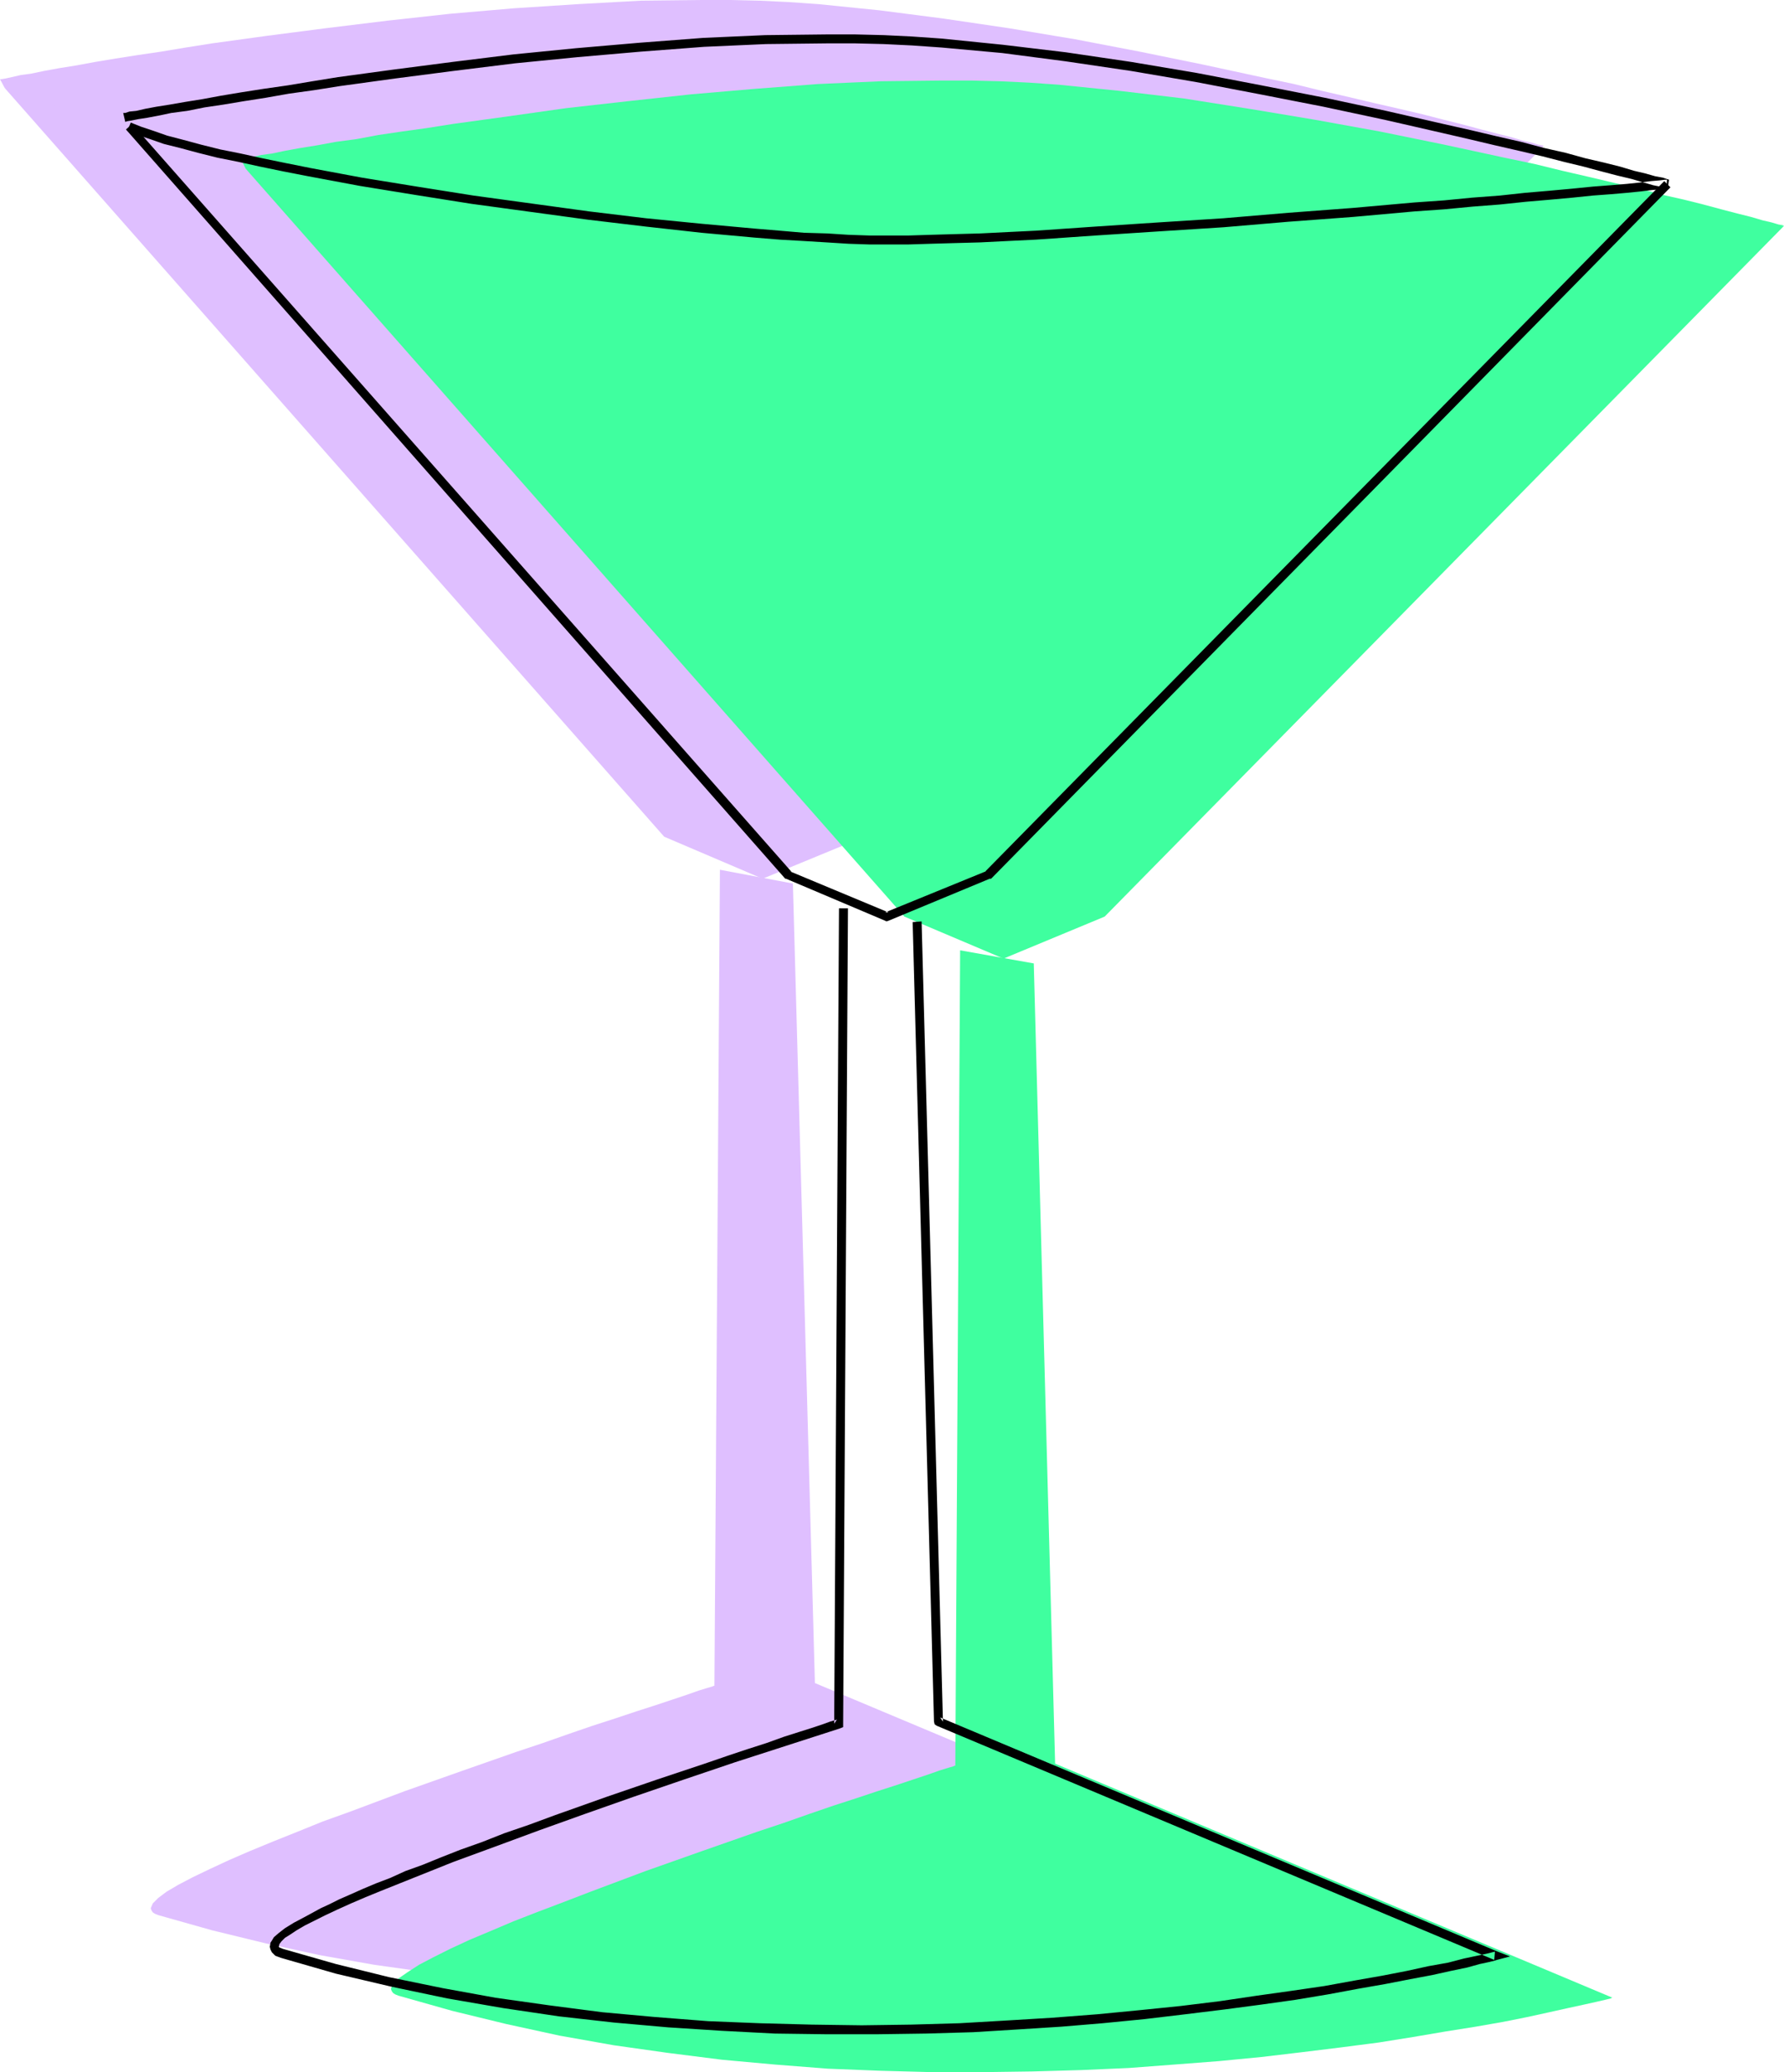
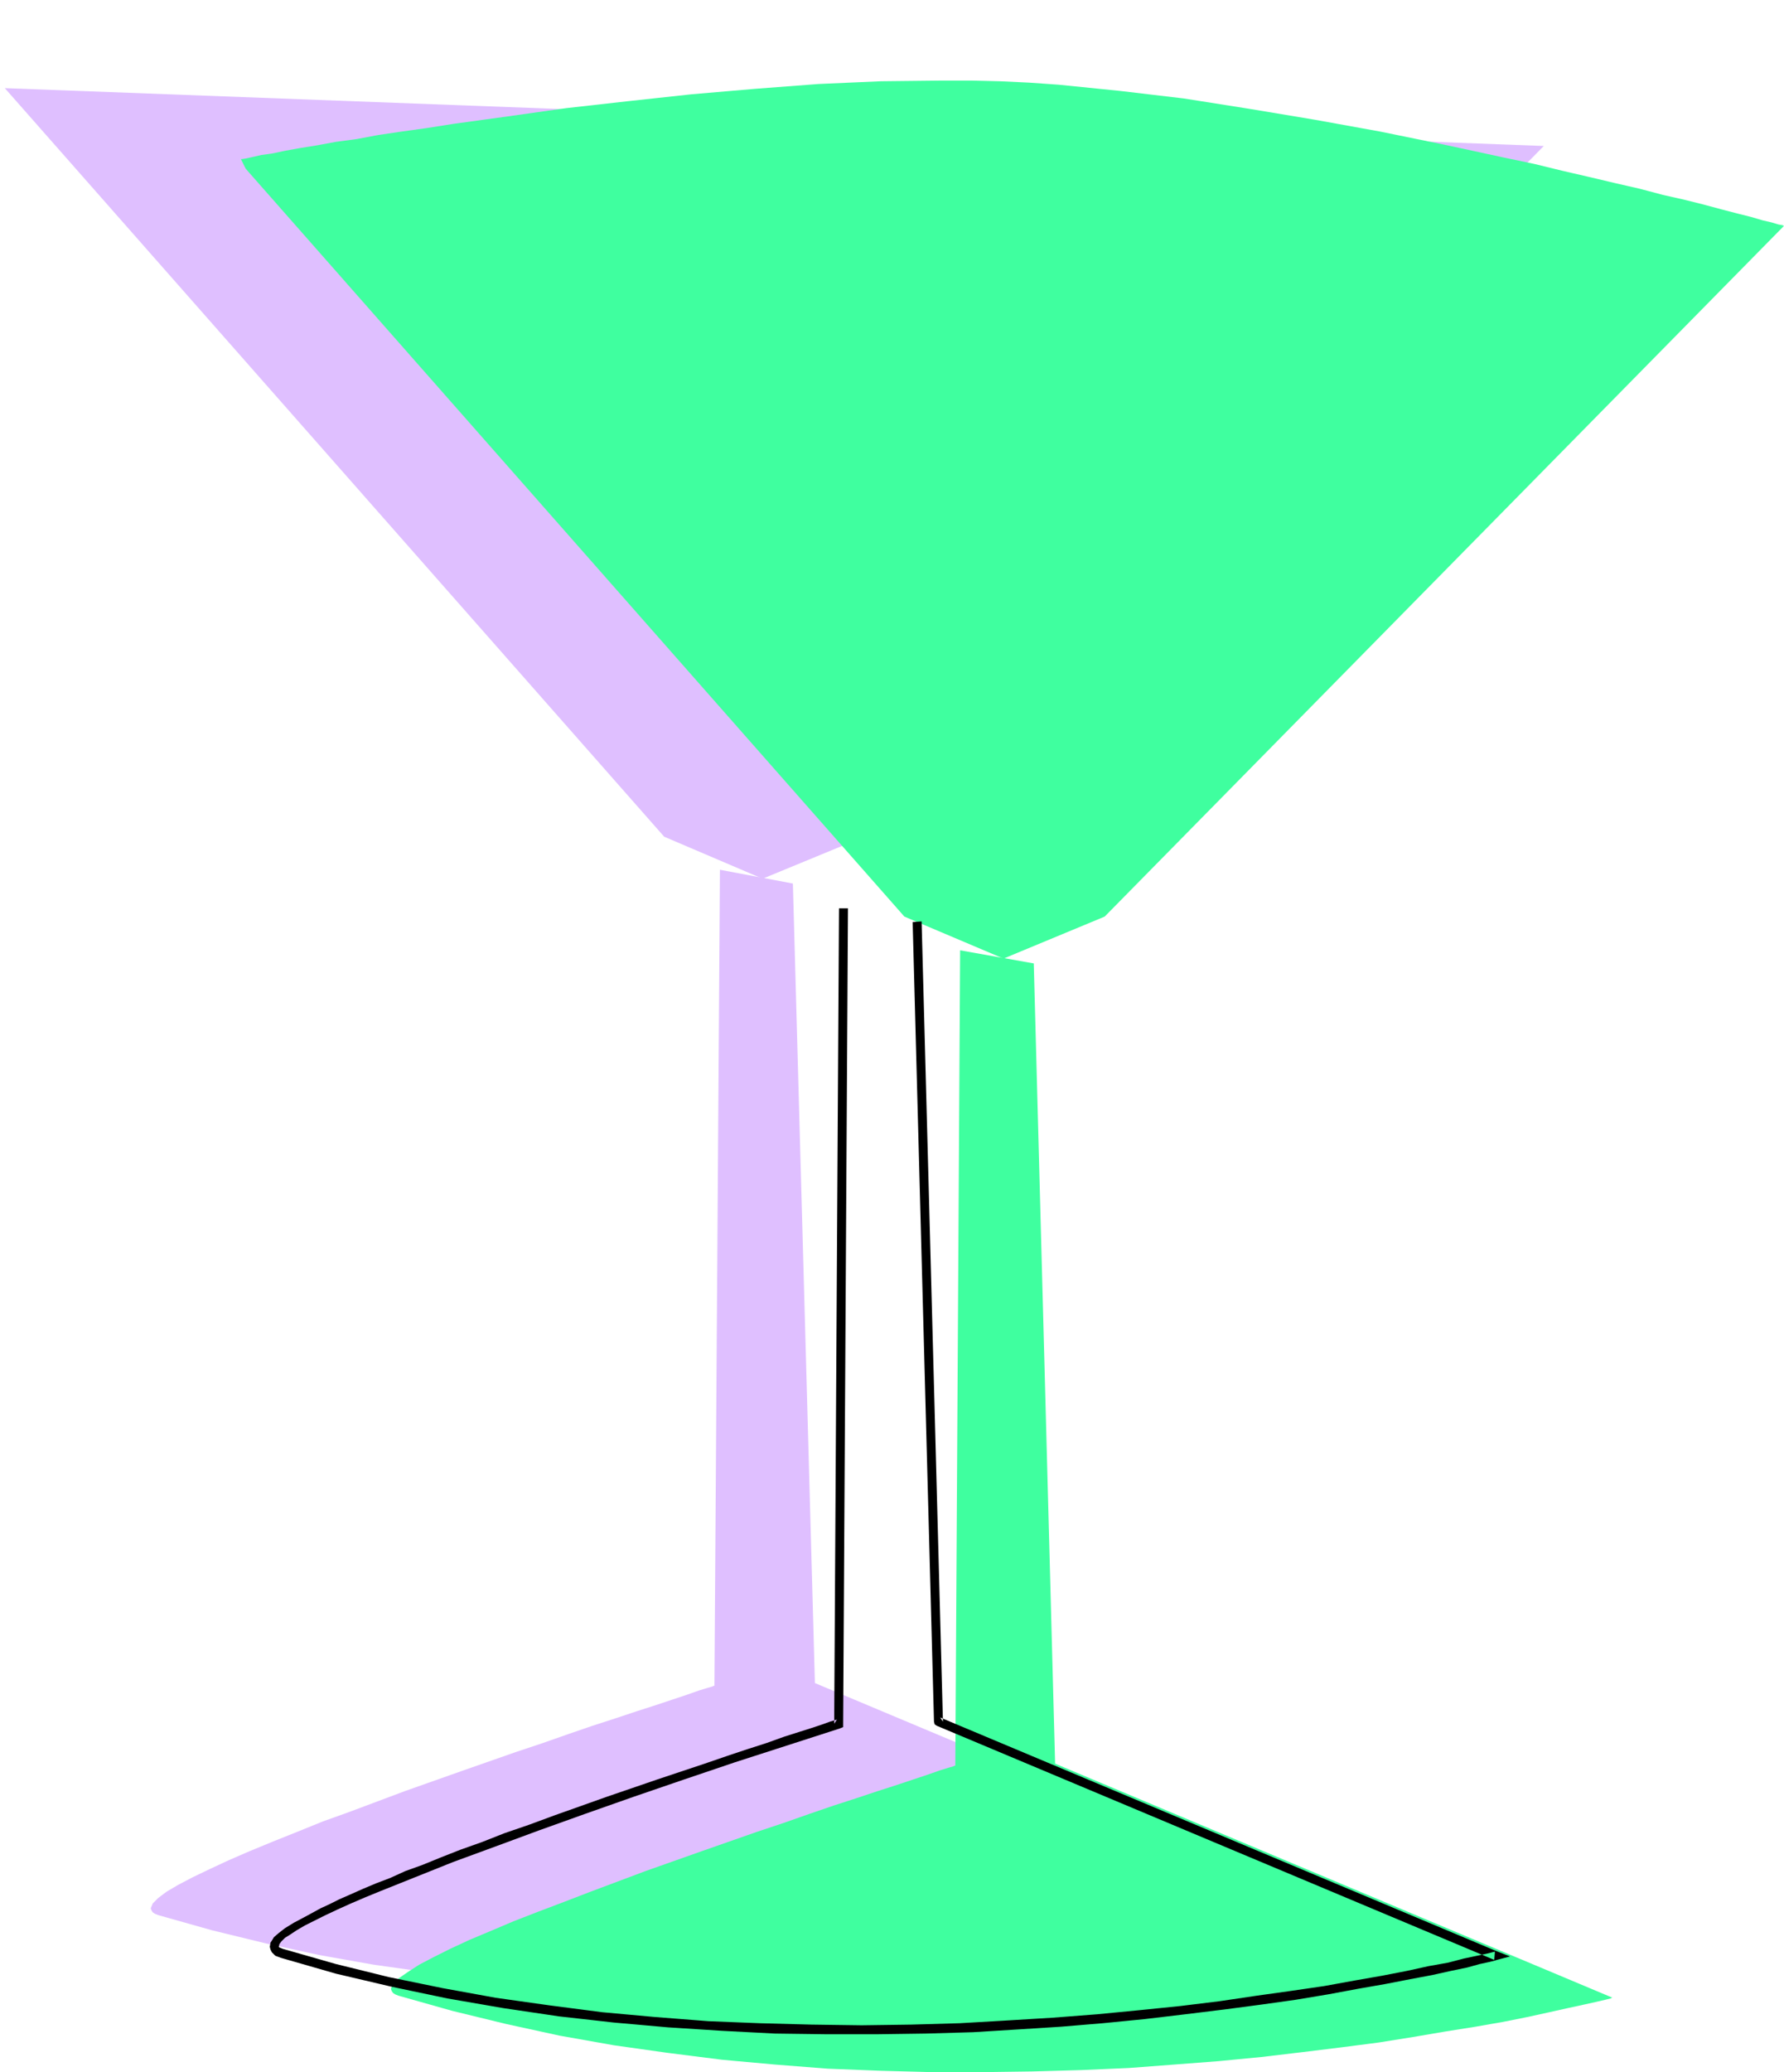
<svg xmlns="http://www.w3.org/2000/svg" xmlns:ns1="http://sodipodi.sourceforge.net/DTD/sodipodi-0.dtd" xmlns:ns2="http://www.inkscape.org/namespaces/inkscape" version="1.0" width="65.837mm" height="76.429mm" id="svg9" ns1:docname="Glass - Champagne 4.wmf">
  <ns1:namedview id="namedview9" pagecolor="#ffffff" bordercolor="#000000" borderopacity="0.25" ns2:showpageshadow="2" ns2:pageopacity="0.0" ns2:pagecheckerboard="0" ns2:deskcolor="#d1d1d1" ns2:document-units="mm" />
  <defs id="defs1">
    <pattern id="WMFhbasepattern" patternUnits="userSpaceOnUse" width="6" height="6" x="0" y="0" />
  </defs>
  <path style="fill:#dfbfff;fill-opacity:1;fill-rule:evenodd;stroke:none" d="m 0.672,12.288 91.968,104.352 13.728,5.856 14.208,-5.856 94.752,-96.288 z" id="path1" />
  <path style="fill:#dfbfff;fill-opacity:1;fill-rule:evenodd;stroke:none" d="m 100.416,121.248 -0.768,113.76 h -0.096 l -0.192,0.096 -0.672,0.192 -1.248,0.384 -1.632,0.576 -2.016,0.672 -2.304,0.768 -2.688,0.864 -2.88,0.96 -3.264,1.056 -3.36,1.152 -3.552,1.248 -3.744,1.248 -7.68,2.688 -7.872,2.784 -7.68,2.88 -3.744,1.344 -3.552,1.44 -3.36,1.344 -3.264,1.344 -2.88,1.248 -2.688,1.248 -2.4,1.152 -2.016,1.056 -1.632,0.96 -1.152,0.864 -0.768,0.768 -0.288,0.672 0.096,0.288 0.192,0.288 0.288,0.192 0.48,0.192 7.488,2.112 7.488,1.824 7.488,1.632 7.584,1.344 7.488,1.056 7.488,0.96 7.488,0.672 7.392,0.576 7.296,0.288 7.2,0.192 h 7.008 l 7.008,-0.096 6.72,-0.192 6.624,-0.288 6.432,-0.48 6.144,-0.48 5.952,-0.576 5.76,-0.672 5.472,-0.672 5.088,-0.672 4.896,-0.768 4.512,-0.768 4.224,-0.672 3.744,-0.672 3.456,-0.672 3.072,-0.672 2.592,-0.576 2.208,-0.48 1.728,-0.384 1.248,-0.288 0.768,-0.192 0.192,-0.096 h 0.096 l -77.76,-32.64 -3.072,-111.456 z" id="path2" />
-   <path style="fill:#dfbfff;fill-opacity:1;fill-rule:evenodd;stroke:none" d="M 0,11.04 H 0.192 L 0.768,10.944 1.632,10.752 2.88,10.464 4.32,10.272 6.144,9.888 8.256,9.504 10.656,9.12 13.248,8.64 16.128,8.16 19.2,7.68 22.464,7.2 25.92,6.624 29.568,6.048 37.248,4.992 45.408,3.936 54.048,2.88 62.784,1.92 71.712,1.152 80.64,0.576 89.376,0.096 97.92,0 h 4.032 l 4.032,0.096 4.032,0.192 4.128,0.288 8.544,0.864 8.928,1.152 9.12,1.344 9.216,1.536 9.024,1.728 8.928,1.824 8.448,1.824 4.128,0.864 3.936,0.96 3.744,0.864 3.648,0.864 3.36,0.768 3.264,0.768 2.976,0.768 2.688,0.672 2.496,0.672 2.208,0.576 1.92,0.48 1.632,0.48 1.248,0.288 0.96,0.288 0.576,0.096 0.192,0.096 h -0.192 l -0.672,0.096 -1.152,0.096 -1.44,0.096 -1.92,0.192 -2.208,0.192 -2.496,0.288 -2.784,0.288 -3.168,0.288 -3.36,0.288 -3.552,0.288 -3.84,0.384 -3.936,0.288 -4.128,0.384 -8.64,0.768 -8.928,0.672 -18.24,1.344 -8.832,0.576 -8.448,0.576 -4.032,0.192 -3.744,0.192 -3.648,0.096 -3.36,0.096 -3.168,0.096 h -2.88 -2.592 L 101.184,28.032 98.208,27.84 95.04,27.744 91.68,27.456 88.224,27.168 80.832,26.496 73.152,25.728 65.184,24.768 48.96,22.56 40.992,21.312 33.408,20.064 26.112,18.72 22.656,18.048 19.392,17.376 16.32,16.704 13.344,16.032 10.656,15.456 8.16,14.784 5.856,14.112 3.84,13.536 2.112,12.864 0.672,12.288 Z" id="path3" />
  <path style="fill:#3fff9f;fill-opacity:1;fill-rule:evenodd;stroke:none" d="m 34.272,23.52 91.872,104.256 13.824,5.856 14.112,-5.856 94.752,-96.288 z" id="path4" />
  <path style="fill:#3fff9f;fill-opacity:1;fill-rule:evenodd;stroke:none" d="m 133.92,132.48 -0.672,113.664 h -0.096 l -0.192,0.096 -0.672,0.192 -1.248,0.384 -1.632,0.576 -2.016,0.672 -2.304,0.768 -2.688,0.864 -2.88,0.96 -3.264,1.056 -3.36,1.152 -3.552,1.248 -3.744,1.248 -7.68,2.688 -7.872,2.784 -7.68,2.88 -3.744,1.44 -3.552,1.344 -3.456,1.344 -3.168,1.344 -2.976,1.248 -2.688,1.248 -2.304,1.152 -2.016,1.056 -1.632,1.056 -1.248,0.864 -0.768,0.768 -0.288,0.672 0.096,0.288 0.192,0.288 0.288,0.192 0.48,0.192 7.488,2.112 7.488,1.824 7.488,1.632 7.584,1.344 7.488,1.056 7.584,0.96 7.392,0.672 7.392,0.576 7.296,0.288 7.2,0.192 h 7.104 l 6.912,-0.096 6.816,-0.192 6.624,-0.288 6.336,-0.48 6.24,-0.48 5.952,-0.576 5.664,-0.672 5.472,-0.672 5.184,-0.672 4.8,-0.768 4.512,-0.768 4.224,-0.672 3.84,-0.672 3.36,-0.672 3.072,-0.672 2.592,-0.576 2.208,-0.48 1.728,-0.384 1.248,-0.288 0.768,-0.192 0.192,-0.096 h 0.096 l -77.76,-32.64 -2.976,-111.552 z" id="path5" />
  <path style="fill:#3fff9f;fill-opacity:1;fill-rule:evenodd;stroke:none" d="m 33.6,22.176 h 0.192 l 0.576,-0.096 0.864,-0.192 1.248,-0.288 1.44,-0.192 1.824,-0.384 2.112,-0.384 2.4,-0.384 2.592,-0.48 2.88,-0.384 3.072,-0.576 3.264,-0.48 3.456,-0.48 3.648,-0.576 7.68,-1.056 8.16,-1.152 8.544,-0.96 8.832,-0.96 8.928,-0.768 8.832,-0.672 8.736,-0.384 8.544,-0.096 h 4.032 l 4.032,0.096 4.032,0.192 4.128,0.288 8.544,0.864 8.928,1.056 9.12,1.44 9.216,1.536 9.024,1.632 8.928,1.824 8.448,1.824 4.128,0.864 3.936,0.96 3.744,0.864 3.648,0.864 3.36,0.768 3.264,0.864 2.976,0.672 2.688,0.672 2.496,0.672 2.208,0.576 1.92,0.48 1.632,0.48 1.248,0.288 0.96,0.288 0.576,0.096 0.192,0.096 h -0.192 l -0.672,0.096 -1.152,0.096 -1.44,0.096 -1.92,0.192 -2.208,0.192 -2.496,0.288 -2.784,0.288 -3.168,0.288 -3.36,0.288 -3.552,0.288 -3.84,0.384 -3.936,0.288 -4.128,0.384 -8.64,0.768 -8.928,0.672 -18.24,1.344 -8.832,0.576 -8.352,0.576 -4.032,0.192 -3.84,0.192 -3.552,0.096 -3.456,0.096 -3.072,0.096 h -2.88 -2.592 l -2.784,-0.096 -2.976,-0.192 -3.168,-0.096 -3.36,-0.288 -3.456,-0.288 -7.392,-0.672 -7.68,-0.768 -7.968,-0.96 L 82.56,33.696 74.592,32.448 67.008,31.2 59.712,29.856 56.256,29.28 52.992,28.608 49.92,27.936 46.944,27.264 44.256,26.592 41.76,25.92 39.456,25.344 37.44,24.672 35.712,24.096 34.272,23.52 Z" id="path6" />
-   <path style="fill:#000000;fill-opacity:1;fill-rule:evenodd;stroke:none" d="m 17.568,18.048 91.872,104.352 0.096,0.096 h 0.096 l 13.824,5.856 0.192,0.096 0.288,-0.096 14.112,-5.856 h 0.192 l 0.096,-0.096 94.656,-96.288 -0.864,-0.864 -94.752,96.288 0.192,-0.096 -14.112,5.76 h 0.48 l -13.824,-5.76 0.288,0.096 L 18.432,17.28 Z" id="path7" />
  <path style="fill:#000000;fill-opacity:1;fill-rule:evenodd;stroke:none" d="m 117.024,126.624 -0.672,113.664 0.384,-0.576 -0.288,0.096 -0.672,0.192 -1.056,0.384 -1.44,0.48 -1.824,0.576 -2.112,0.672 -2.4,0.864 -2.688,0.864 -2.88,0.96 -3.072,1.056 -3.168,1.056 -3.456,1.152 -7.008,2.4 -7.296,2.592 -3.648,1.344 -3.36,1.152 -3.168,1.248 -2.976,1.056 -2.688,1.056 -2.592,1.056 -2.4,0.864 -2.112,0.96 -2.016,0.768 -1.824,0.768 -1.728,0.768 -1.536,0.672 -1.344,0.672 -1.248,0.576 -2.112,1.152 -1.632,0.864 -1.248,0.768 -0.864,0.672 -0.672,0.576 -0.288,0.48 -0.192,0.288 -0.096,0.576 0.096,0.384 0.192,0.384 0.48,0.48 0.768,0.288 7.68,2.208 7.776,1.824 7.776,1.632 7.776,1.344 7.776,1.152 7.68,0.864 7.584,0.672 7.488,0.48 7.392,0.384 7.2,0.096 h 7.008 l 6.816,-0.096 6.624,-0.192 6.24,-0.384 6.048,-0.384 5.76,-0.48 5.856,-0.576 5.664,-0.672 5.472,-0.672 5.088,-0.672 4.8,-0.672 4.608,-0.768 4.128,-0.768 3.84,-0.672 3.456,-0.672 3.072,-0.576 2.592,-0.576 2.304,-0.48 1.728,-0.48 1.344,-0.288 0.768,-0.192 0.288,-0.096 1.824,-0.48 -1.728,-0.672 -77.76,-32.64 0.384,0.576 -2.976,-111.552 -1.248,0.096 2.976,111.456 0.096,0.384 0.288,0.192 77.76,32.64 0.096,-1.152 -0.384,0.096 -0.768,0.192 -1.344,0.288 -1.824,0.384 -2.208,0.576 -2.688,0.48 -3.072,0.672 -3.456,0.672 -3.84,0.672 -4.224,0.768 -4.608,0.672 -4.8,0.672 -5.184,0.768 -5.472,0.672 -5.664,0.576 -5.952,0.576 -6.24,0.48 -6.336,0.384 -6.624,0.384 -6.72,0.192 -6.912,0.096 -7.008,-0.096 -7.2,-0.192 -7.2,-0.288 -7.392,-0.576 -7.392,-0.672 -7.392,-0.96 -7.488,-1.056 -7.392,-1.344 -7.488,-1.536 -7.392,-1.824 -7.392,-2.112 -0.48,-0.192 -0.096,-0.096 0.096,-0.384 0.288,-0.384 0.48,-0.48 0.768,-0.48 0.864,-0.576 1.152,-0.672 1.344,-0.672 1.536,-0.768 1.632,-0.768 1.92,-0.864 2.016,-0.864 2.112,-0.864 4.8,-1.92 5.28,-2.112 5.76,-2.112 6.24,-2.304 6.432,-2.304 6.816,-2.4 7.008,-2.4 7.104,-2.4 14.592,-4.704 0.48,-0.192 v -0.48 l 0.672,-113.664 z" id="path8" />
-   <path style="fill:#000000;fill-opacity:1;fill-rule:evenodd;stroke:none" d="m 17.472,16.992 0.288,-0.096 0.576,-0.096 0.96,-0.192 1.248,-0.192 1.536,-0.288 1.824,-0.384 2.208,-0.288 2.4,-0.48 2.592,-0.384 2.88,-0.48 3.072,-0.48 3.264,-0.576 3.456,-0.48 3.648,-0.576 7.68,-1.056 8.16,-1.056 8.544,-1.056 8.736,-0.864 8.832,-0.768 8.832,-0.672 8.64,-0.384 8.448,-0.096 h 4.032 l 3.936,0.096 3.936,0.192 4.128,0.288 8.448,0.768 8.832,1.152 9.12,1.344 9.024,1.536 9.024,1.728 8.832,1.728 8.544,1.824 7.968,1.824 3.744,0.864 3.648,0.864 3.36,0.768 3.264,0.768 2.976,0.768 2.784,0.672 2.496,0.672 2.208,0.576 2.016,0.48 1.632,0.48 1.344,0.384 0.96,0.192 0.576,0.192 0.288,0.096 0.096,-1.248 h -0.288 l -0.768,0.096 -1.152,0.096 -1.536,0.192 -1.824,0.192 -2.304,0.192 -2.496,0.192 -2.88,0.288 -3.168,0.288 -3.36,0.288 -3.552,0.384 -3.84,0.288 -3.936,0.384 -4.128,0.288 -8.64,0.768 -8.928,0.672 -9.12,0.768 -9.024,0.576 -8.736,0.576 -8.352,0.576 -3.936,0.192 -3.84,0.192 -3.552,0.096 -3.36,0.096 -3.072,0.096 h -2.88 -2.592 l -2.88,-0.096 -2.976,-0.192 -3.264,-0.096 -3.36,-0.288 -3.456,-0.288 -7.392,-0.672 -7.776,-0.768 -7.968,-0.96 -16.128,-2.208 -7.872,-1.248 -7.68,-1.248 -7.2,-1.344 -3.36,-0.672 L 36.672,22.08 33.6,21.408 30.72,20.832 28.032,20.16 25.536,19.488 23.328,18.912 21.408,18.24 19.68,17.664 l -1.44,-0.576 -0.48,1.152 1.44,0.576 1.728,0.576 1.92,0.672 2.304,0.576 2.496,0.672 2.688,0.672 2.88,0.576 3.072,0.672 3.264,0.672 3.456,0.672 7.2,1.344 7.68,1.248 7.872,1.248 16.224,2.208 8.064,0.96 7.776,0.864 7.392,0.672 3.552,0.288 3.36,0.192 3.168,0.192 3.072,0.192 2.88,0.096 h 2.592 2.88 l 3.072,-0.096 3.36,-0.096 3.552,-0.096 3.84,-0.192 3.936,-0.192 8.352,-0.576 8.832,-0.576 9.024,-0.576 9.024,-0.768 9.024,-0.672 8.544,-0.768 4.128,-0.288 4.032,-0.384 3.744,-0.288 3.648,-0.384 3.36,-0.288 3.168,-0.288 2.784,-0.288 2.592,-0.192 2.208,-0.192 1.92,-0.192 1.536,-0.192 1.152,-0.096 0.768,-0.096 h 0.288 l 0.192,-1.248 -0.288,-0.096 -0.576,-0.192 -1.056,-0.192 -1.344,-0.384 -1.632,-0.384 -1.92,-0.576 -2.304,-0.576 -2.496,-0.576 -2.784,-0.768 -2.976,-0.672 -3.264,-0.864 -3.36,-0.768 -3.648,-0.864 -3.84,-0.864 -7.968,-1.824 -8.544,-1.824 -8.832,-1.728 -9.024,-1.728 -9.12,-1.536 -9.12,-1.344 L 139.872,6.24 131.328,5.376 127.2,5.088 123.264,4.896 119.328,4.8 H 115.2 l -8.448,0.096 -8.64,0.384 -8.832,0.672 -8.928,0.768 -8.736,0.864 -8.544,1.056 -8.16,1.056 -7.776,1.056 -3.552,0.576 -3.456,0.576 -3.36,0.48 -3.072,0.48 -2.88,0.48 -2.592,0.48 -2.4,0.384 -2.208,0.384 -1.824,0.288 -1.536,0.288 -1.248,0.288 -0.96,0.096 -0.576,0.192 h -0.288 z" id="path9" />
</svg>